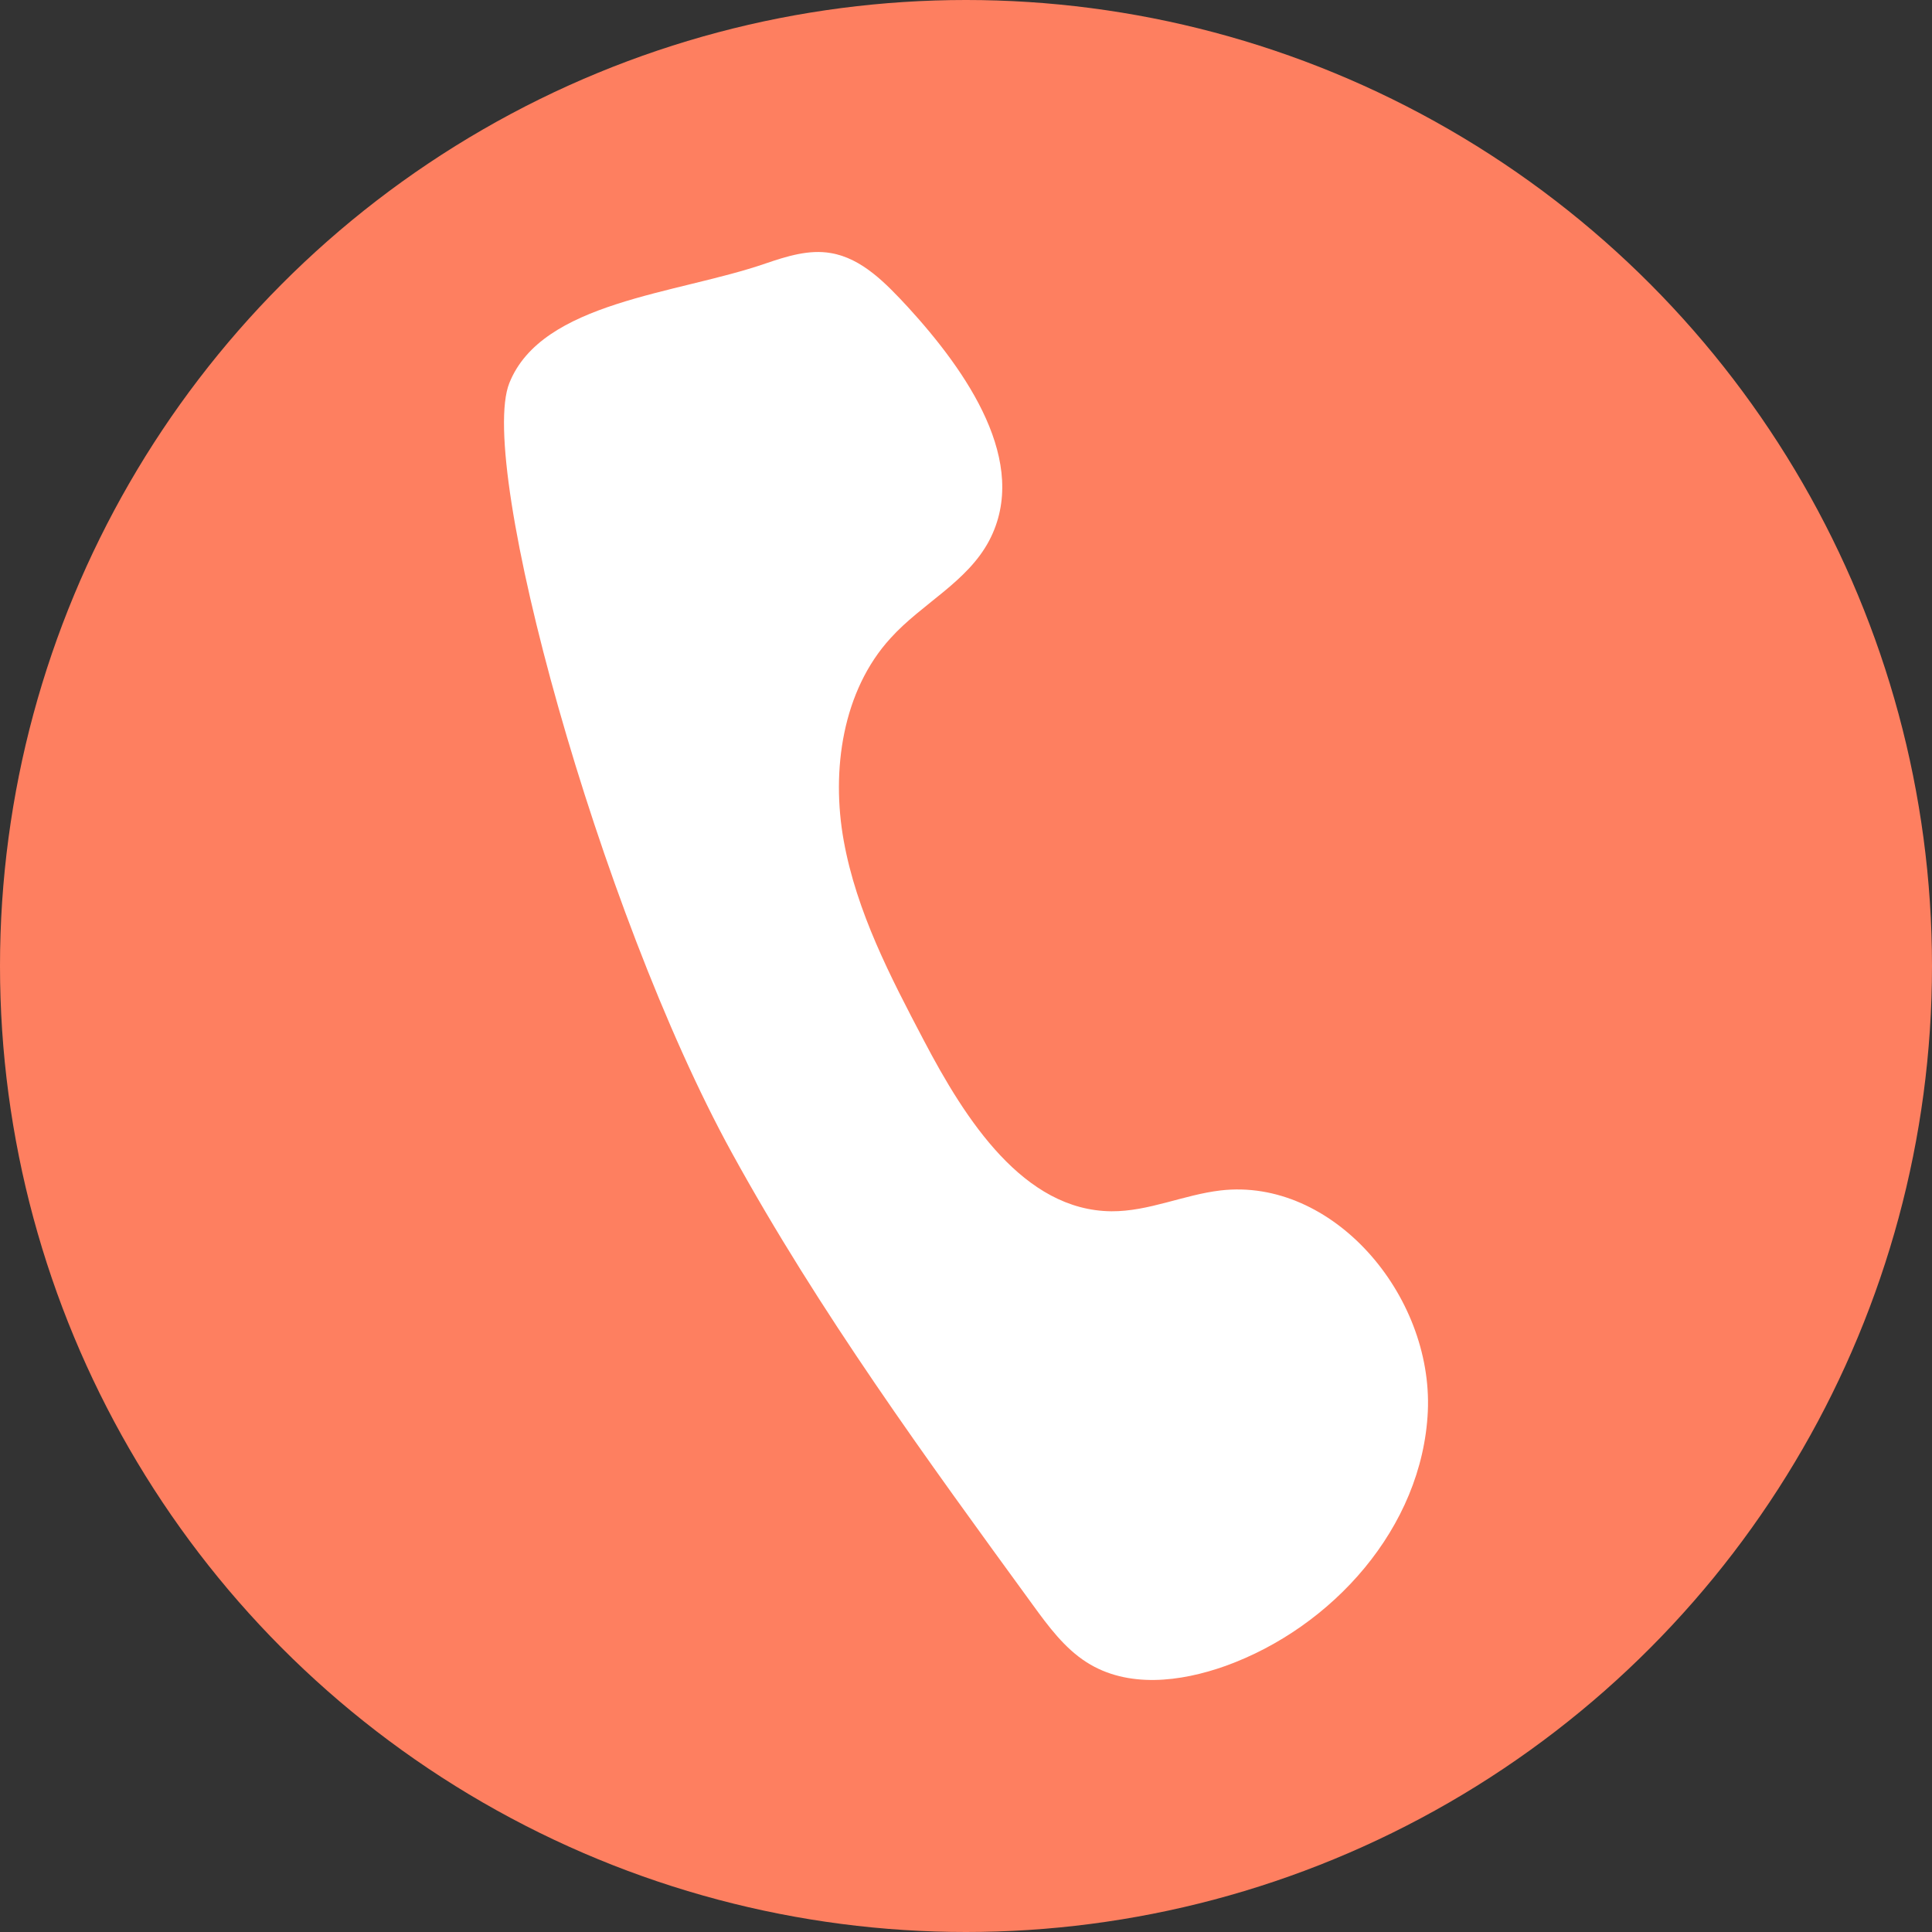
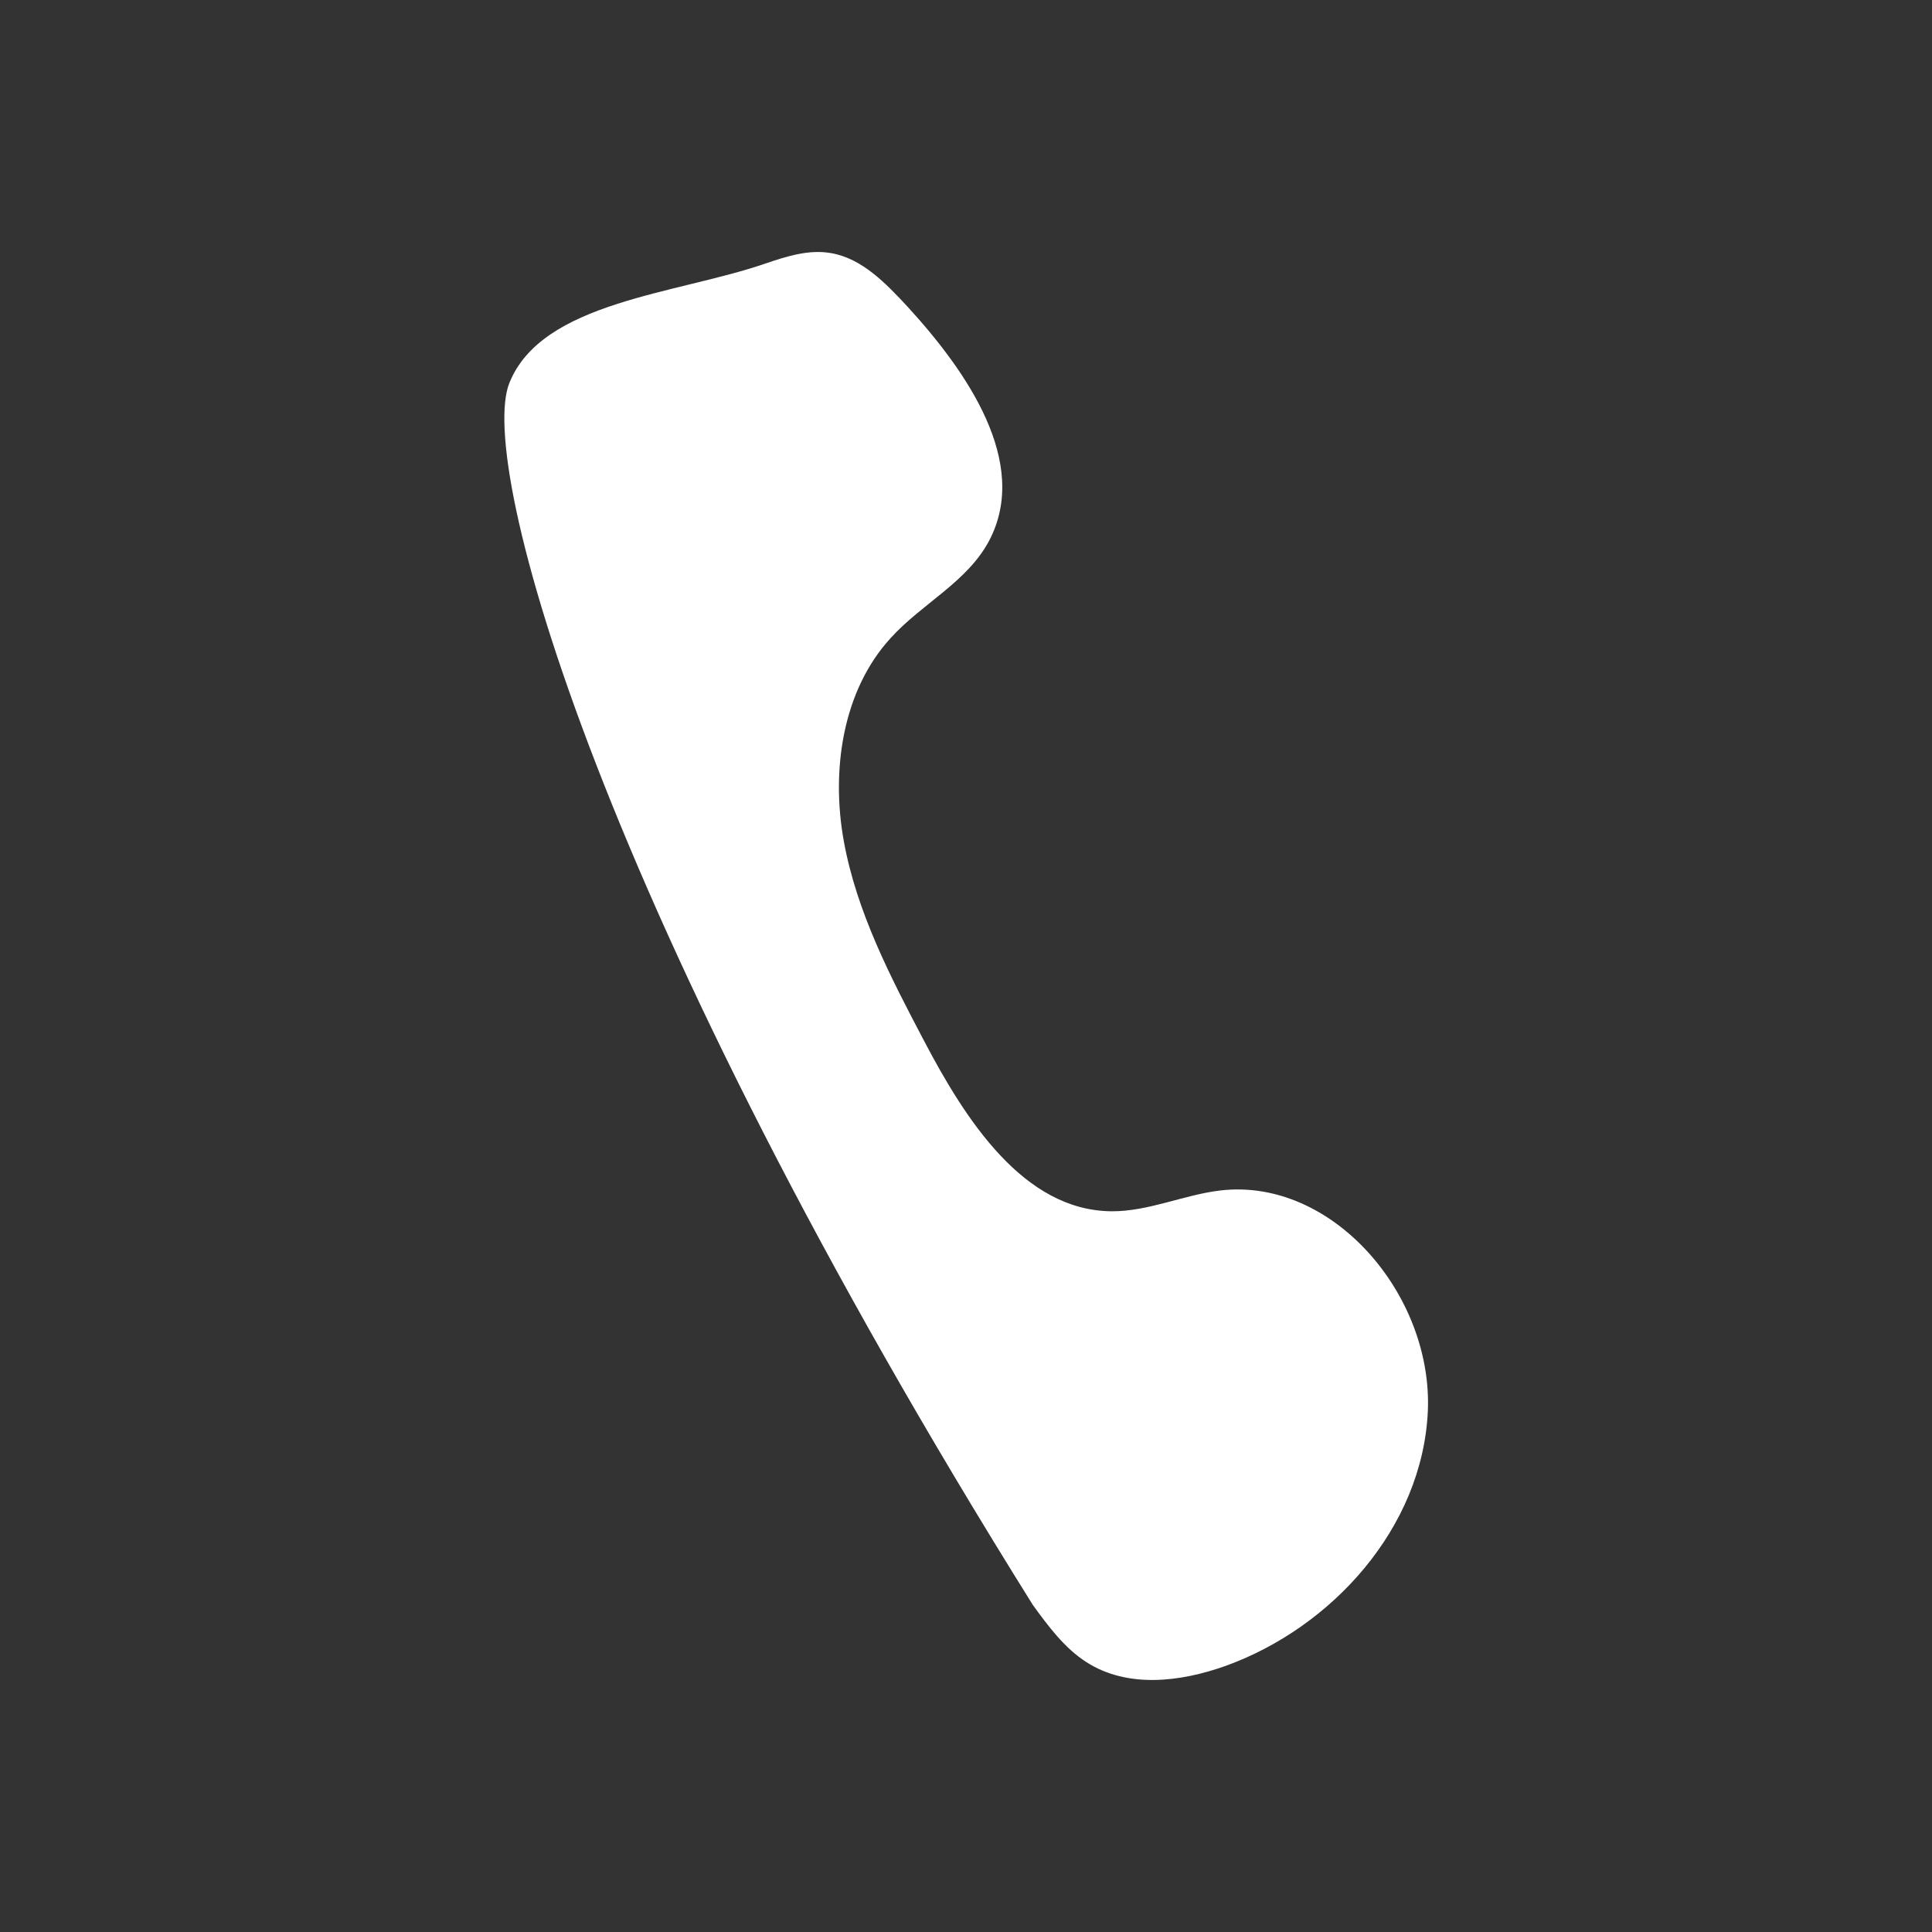
<svg xmlns="http://www.w3.org/2000/svg" width="23" height="23" viewBox="0 0 23 23" fill="none">
  <rect x="0" y="0" width="23" height="23" fill="#333333" stroke="none" />
-   <circle cx="11.5" cy="11.5" r="11.5" fill="#FE7F60" />
-   <path d="M6.064 4.559C6.453 3.589 8.053 3.503 9.113 3.137C9.366 3.051 9.631 2.967 9.892 3.013C10.262 3.076 10.546 3.373 10.805 3.652C11.509 4.421 12.265 5.506 11.776 6.436C11.514 6.931 10.974 7.185 10.602 7.597C10.031 8.221 9.892 9.168 10.045 10.012C10.198 10.856 10.599 11.627 10.997 12.384C11.495 13.335 12.187 14.411 13.231 14.42C13.673 14.423 14.09 14.224 14.53 14.172C15.863 14.017 17.059 15.413 16.998 16.801C16.934 18.189 15.857 19.375 14.591 19.832C14.051 20.025 13.423 20.1 12.936 19.789C12.674 19.622 12.482 19.363 12.296 19.107C11.027 17.365 9.753 15.618 8.712 13.723C7.129 10.841 5.674 5.529 6.064 4.559Z" fill="white" />
+   <path d="M6.064 4.559C6.453 3.589 8.053 3.503 9.113 3.137C9.366 3.051 9.631 2.967 9.892 3.013C10.262 3.076 10.546 3.373 10.805 3.652C11.509 4.421 12.265 5.506 11.776 6.436C11.514 6.931 10.974 7.185 10.602 7.597C10.031 8.221 9.892 9.168 10.045 10.012C10.198 10.856 10.599 11.627 10.997 12.384C11.495 13.335 12.187 14.411 13.231 14.42C13.673 14.423 14.09 14.224 14.53 14.172C15.863 14.017 17.059 15.413 16.998 16.801C16.934 18.189 15.857 19.375 14.591 19.832C14.051 20.025 13.423 20.1 12.936 19.789C12.674 19.622 12.482 19.363 12.296 19.107C7.129 10.841 5.674 5.529 6.064 4.559Z" fill="white" />
</svg>